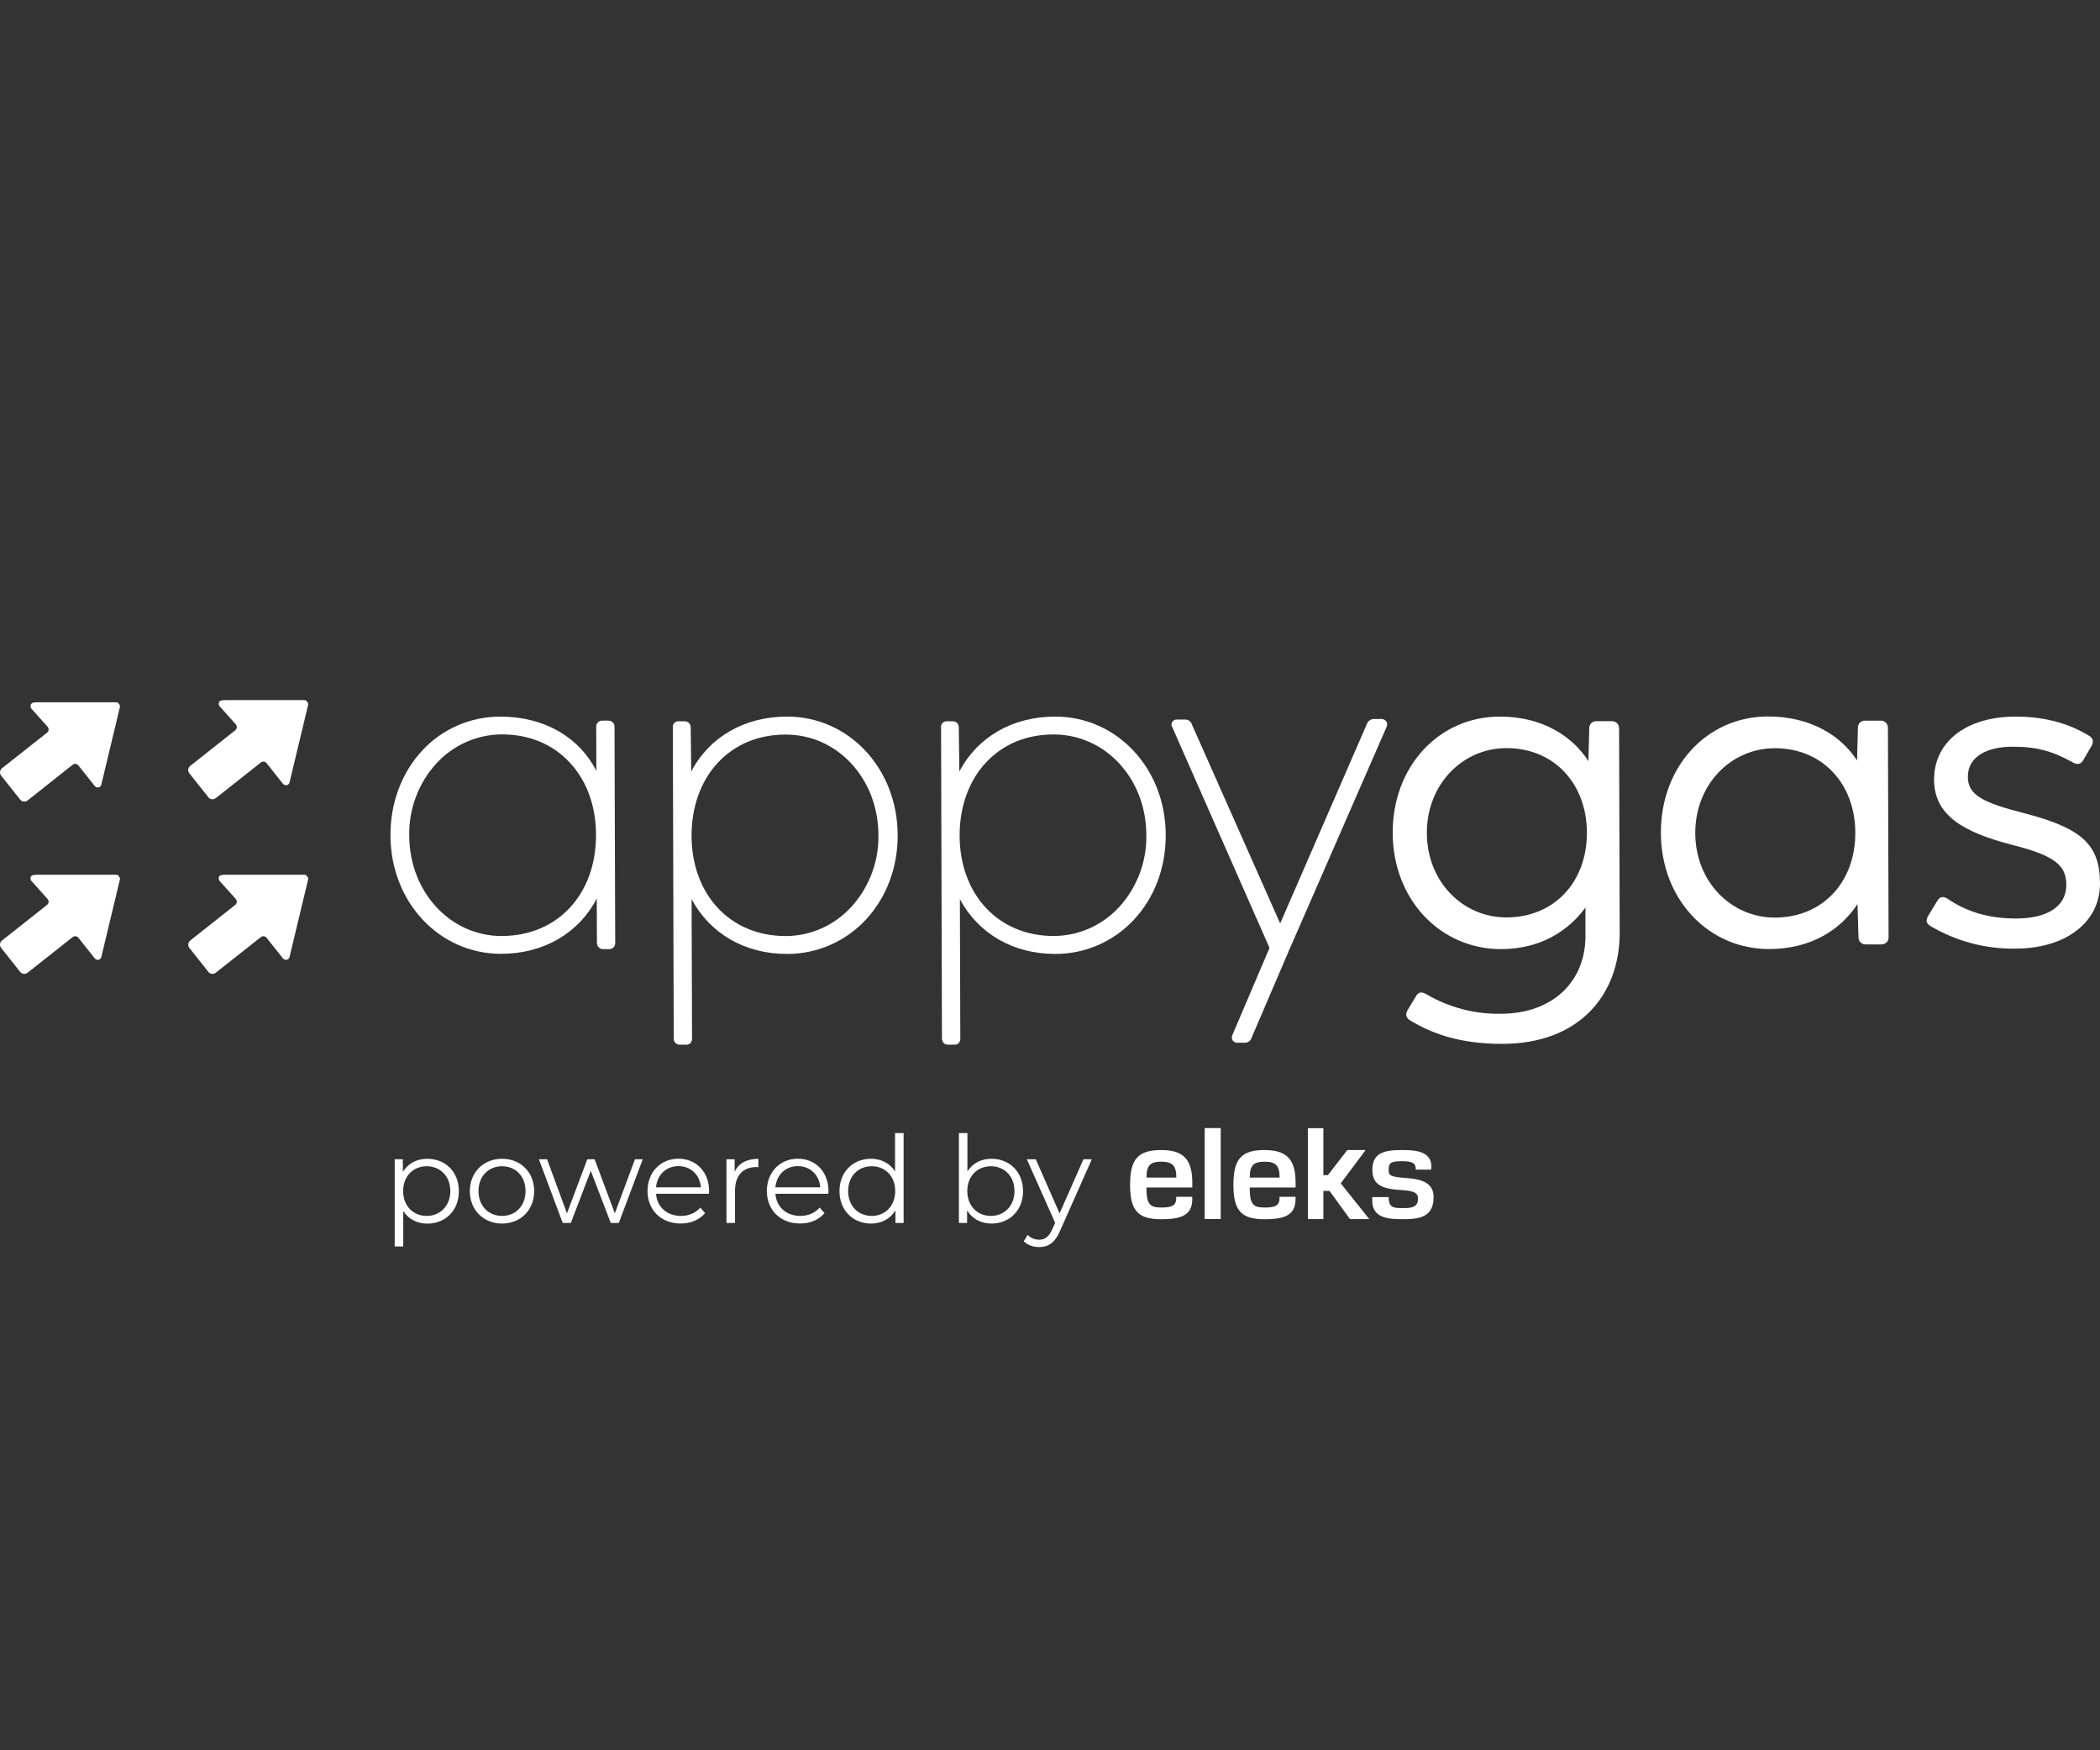
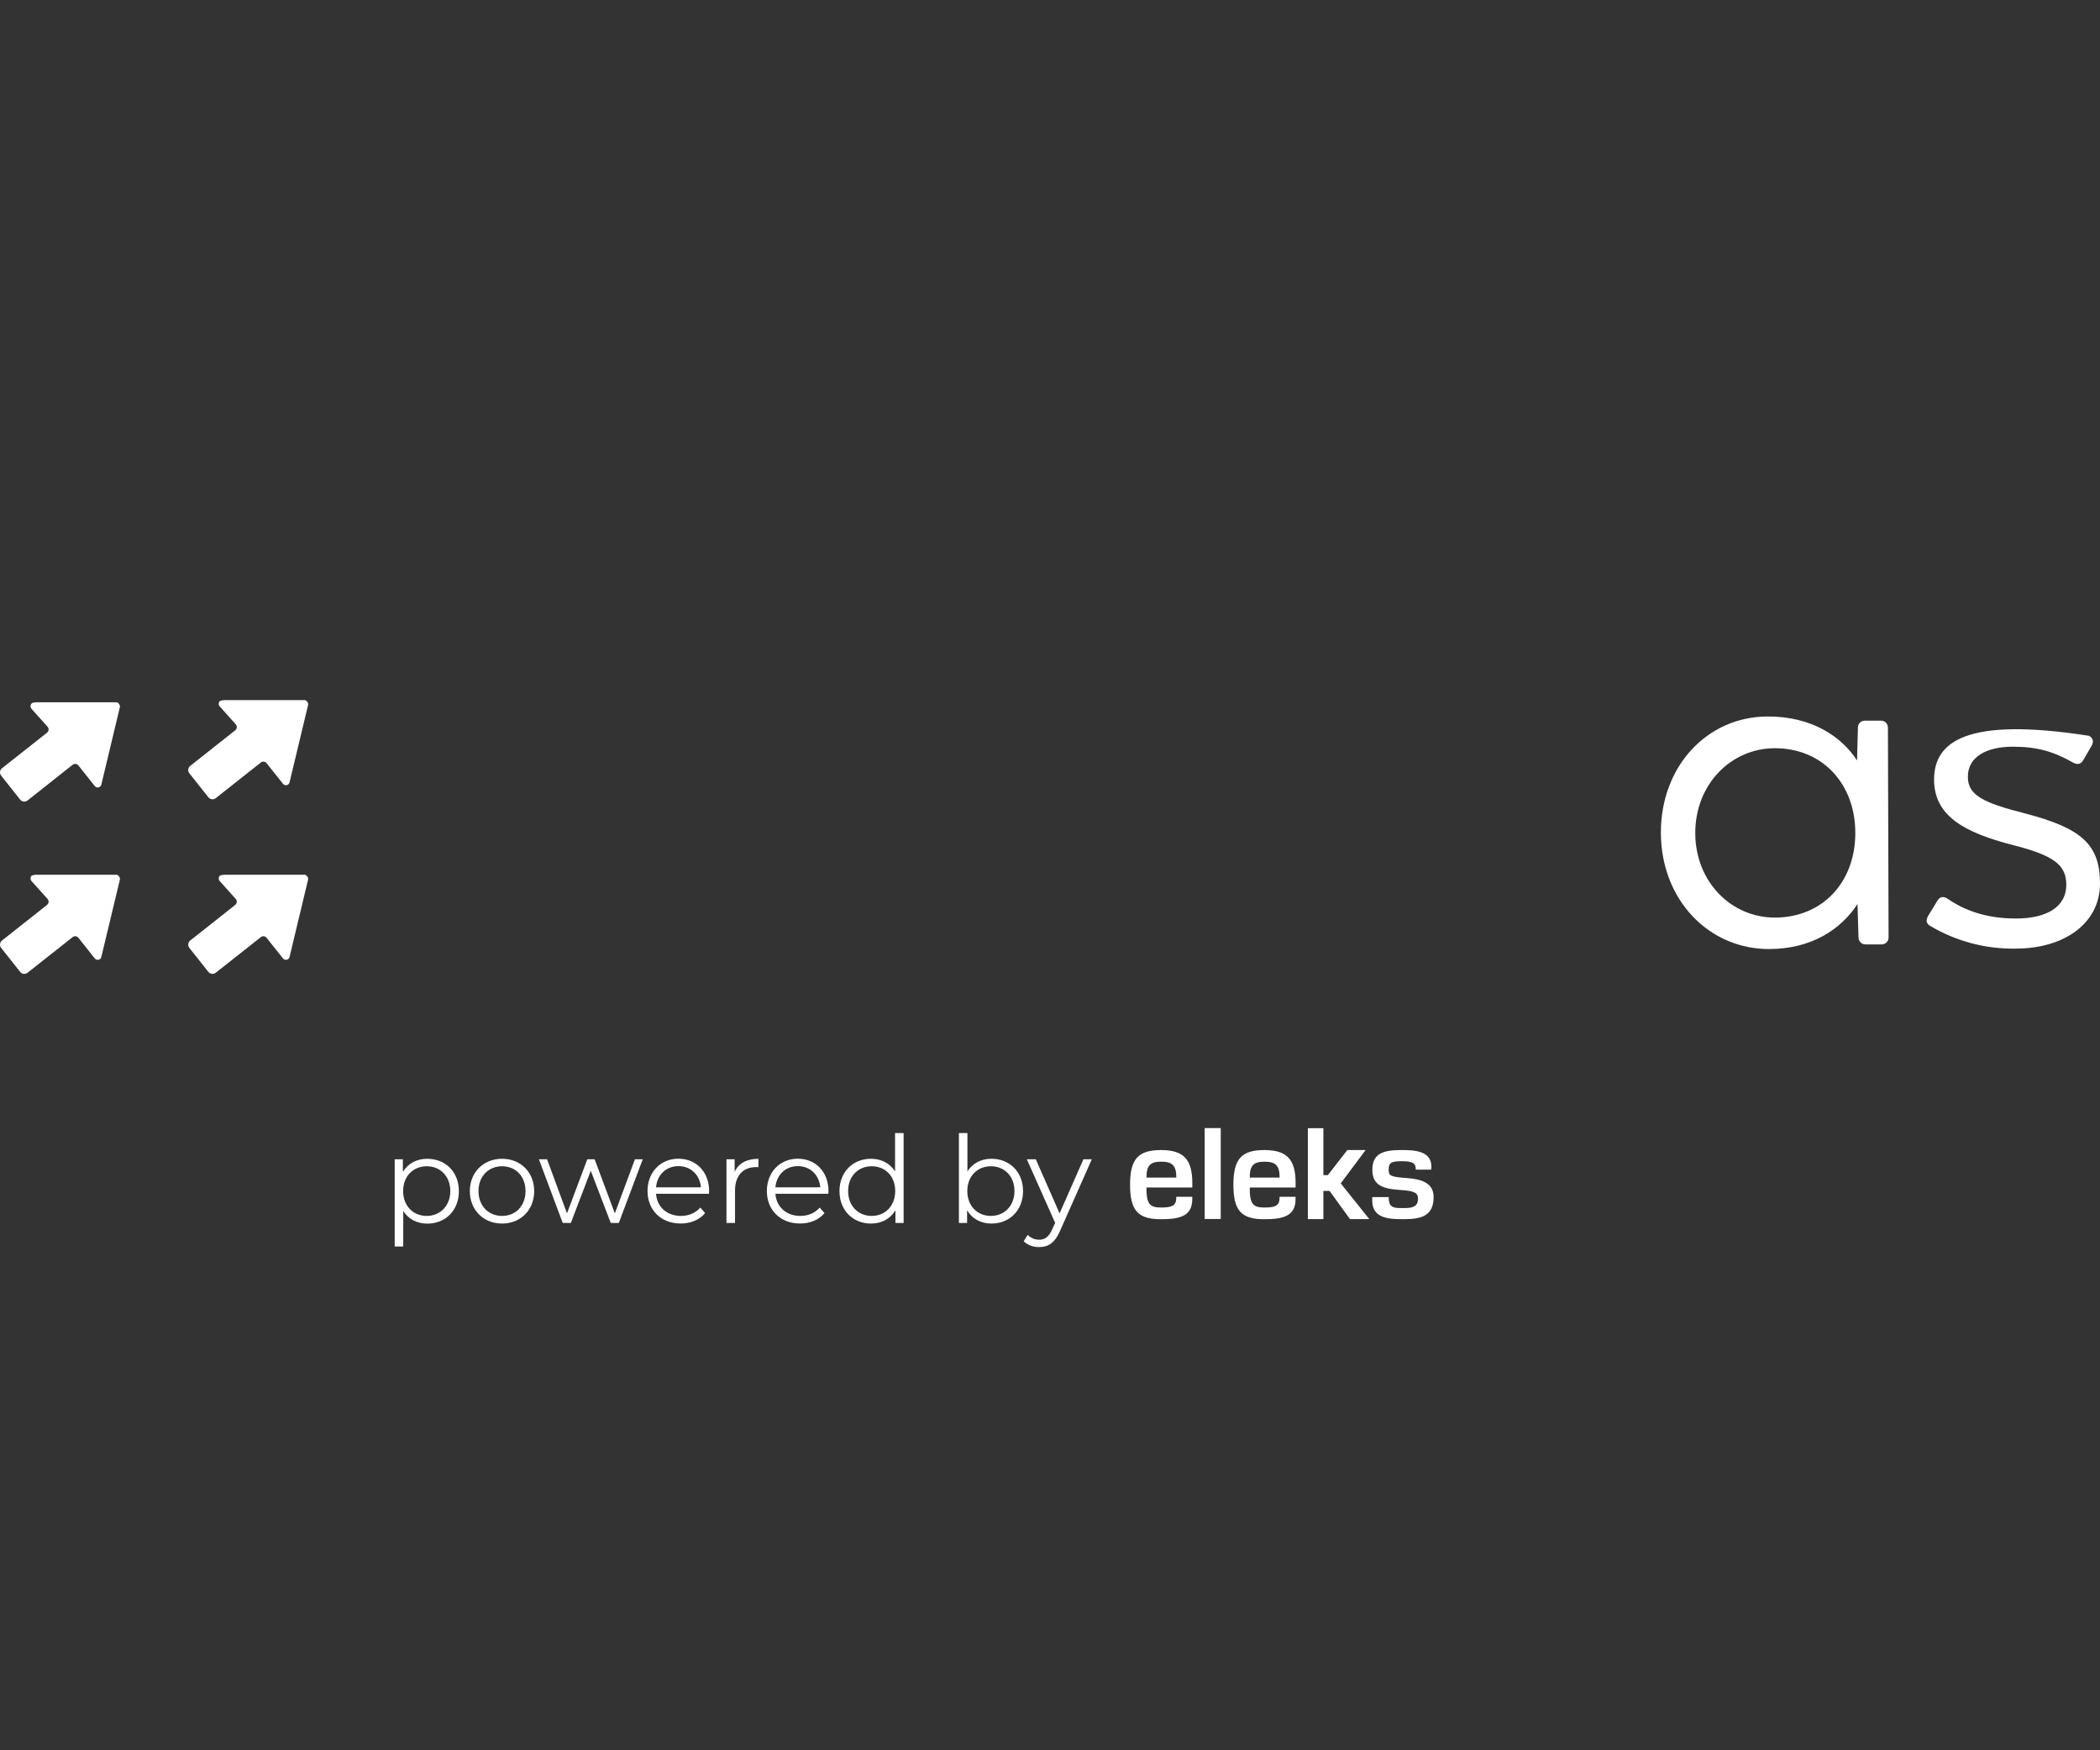
<svg xmlns="http://www.w3.org/2000/svg" width="96" height="80" viewBox="0 0 96 80" fill="none">
  <rect x="0" y="0" width="96" height="80" fill="#333333" stroke="none" />
  <path d="M10.06 32.035C10.04 32.052 10.023 32.072 10.013 32.097C9.986 32.158 9.996 32.228 10.038 32.28L10.784 33.114C10.813 33.154 10.83 33.203 10.825 33.253C10.818 33.303 10.793 33.347 10.754 33.379L8.693 35.009C8.644 35.048 8.612 35.105 8.605 35.17C8.598 35.234 8.617 35.296 8.656 35.345L9.527 36.442C9.61 36.546 9.762 36.561 9.864 36.48L11.923 34.853C12.004 34.788 12.123 34.801 12.187 34.882L12.933 35.821C12.974 35.873 13.04 35.9 13.106 35.888C13.17 35.873 13.221 35.826 13.236 35.761L14.082 32.233C14.097 32.178 14.082 32.121 14.045 32.079C14.011 32.035 13.979 32 13.925 32H10.268C10.197 32 10.126 32.012 10.06 32.037" fill="white" />
  <path d="M1.456 32.143C1.437 32.161 1.42 32.181 1.41 32.205C1.383 32.267 1.393 32.337 1.434 32.391L2.18 33.223C2.209 33.263 2.227 33.312 2.222 33.362C2.214 33.411 2.19 33.456 2.151 33.488L0.09 35.115C0.041 35.154 0.009 35.211 0.002 35.276C-0.006 35.34 0.014 35.402 0.053 35.452L0.923 36.549C1.006 36.653 1.158 36.667 1.261 36.586L3.319 34.956C3.4 34.892 3.52 34.904 3.584 34.986L4.329 35.925C4.371 35.977 4.437 36.004 4.503 35.989C4.566 35.977 4.618 35.927 4.632 35.863L5.478 32.331C5.491 32.279 5.478 32.223 5.442 32.178C5.408 32.133 5.376 32.099 5.32 32.099H1.667C1.596 32.099 1.525 32.111 1.459 32.136" fill="white" />
-   <path d="M22.957 42.784H22.945C20.578 42.784 18.715 40.768 18.708 38.188C18.686 36.967 19.133 35.781 19.957 34.885C20.725 34.053 21.801 33.575 22.928 33.567H22.945C24.192 33.567 25.265 34.013 26.048 34.855C26.833 35.699 27.244 36.856 27.246 38.161C27.253 40.875 25.491 42.772 22.955 42.781M28.092 33.223C28.095 33.146 28.068 33.07 28.011 33.018C27.958 32.963 27.882 32.933 27.806 32.938H27.54C27.461 32.933 27.385 32.963 27.332 33.02C27.278 33.077 27.251 33.151 27.256 33.231L27.261 35.234C26.459 33.671 24.86 32.755 22.879 32.755H22.862C21.51 32.753 20.216 33.315 19.297 34.31C18.361 35.321 17.845 36.695 17.85 38.188C17.857 41.224 20.075 43.596 22.904 43.596H22.918C24.855 43.591 26.454 42.655 27.28 41.07L27.288 43.098C27.288 43.173 27.317 43.247 27.371 43.301C27.424 43.353 27.498 43.386 27.574 43.383H27.84C27.918 43.386 27.992 43.358 28.046 43.304C28.099 43.249 28.129 43.173 28.124 43.096L28.092 33.223Z" fill="white" />
-   <path d="M38.9 41.469C38.132 42.301 37.056 42.779 35.929 42.784H35.915C33.389 42.786 31.619 40.9 31.614 38.196C31.614 36.893 32.029 35.714 32.797 34.882C33.58 34.03 34.653 33.58 35.9 33.575H35.919C38.286 33.575 40.15 35.59 40.157 38.171C40.176 39.392 39.727 40.573 38.9 41.471M35.981 32.753H35.966C34.022 32.758 32.423 33.689 31.599 35.266L31.575 33.253C31.579 33.179 31.55 33.104 31.499 33.05C31.448 32.995 31.372 32.966 31.296 32.968H31.029C30.951 32.961 30.878 32.988 30.824 33.045C30.773 33.102 30.748 33.179 30.758 33.255L30.799 47.464C30.797 47.538 30.824 47.613 30.873 47.667C30.922 47.719 30.99 47.751 31.064 47.749H31.374C31.452 47.754 31.526 47.721 31.575 47.662C31.619 47.605 31.638 47.533 31.636 47.464L31.616 41.098C32.46 42.675 34.054 43.604 35.976 43.601H35.995C37.352 43.601 38.651 43.036 39.577 42.039C40.524 41.028 41.042 39.651 41.037 38.161C41.025 35.125 38.807 32.753 35.983 32.753" fill="white" />
-   <path d="M51.152 41.467C50.384 42.299 49.308 42.776 48.181 42.781C45.653 42.791 43.876 40.902 43.868 38.188C43.868 36.886 44.284 35.707 45.052 34.875C45.834 34.023 46.907 33.572 48.154 33.57H48.167C50.533 33.57 52.397 35.586 52.404 38.163C52.426 39.384 51.978 40.57 51.154 41.467M48.237 32.753H48.223C46.279 32.758 44.68 33.689 43.856 35.266L43.831 33.253C43.836 33.179 43.807 33.102 43.753 33.047C43.699 32.993 43.624 32.966 43.548 32.968H43.281C43.208 32.966 43.135 32.995 43.083 33.05C43.034 33.104 43.01 33.181 43.02 33.255L43.061 47.464C43.061 47.538 43.086 47.613 43.135 47.667C43.184 47.719 43.252 47.751 43.325 47.749H43.636C43.714 47.754 43.788 47.721 43.839 47.662C43.88 47.605 43.902 47.536 43.9 47.464L43.88 41.098C44.724 42.675 46.318 43.604 48.24 43.601H48.257C49.612 43.601 50.907 43.036 51.832 42.041C52.778 41.031 53.296 39.654 53.291 38.163C53.284 35.125 51.064 32.753 48.24 32.753" fill="white" />
-   <path d="M63.365 32.963C63.309 32.894 63.221 32.854 63.131 32.862H62.798C62.668 32.869 62.553 32.943 62.5 33.06L58.522 42.209L54.477 33.092C54.433 32.963 54.309 32.882 54.177 32.889H53.822C53.729 32.879 53.639 32.919 53.585 32.998C53.543 33.075 53.543 33.169 53.592 33.241L58.035 43.326L56.333 47.318C56.299 47.4 56.309 47.491 56.355 47.563C56.407 47.63 56.487 47.667 56.57 47.66H56.905C57.04 47.667 57.162 47.583 57.206 47.454L58.92 43.455L63.392 33.213V33.203C63.424 33.124 63.417 33.035 63.368 32.966L63.365 32.963Z" fill="white" />
-   <path d="M68.869 41.932C66.879 41.939 65.233 40.305 65.228 38.077C65.221 35.848 66.859 34.199 68.855 34.194C71.048 34.186 72.539 35.828 72.544 38.054C72.549 40.3 71.067 41.927 68.869 41.932ZM74.014 33.29C74.016 33.203 73.984 33.119 73.923 33.057C73.862 32.995 73.779 32.961 73.691 32.963H72.982C72.891 32.958 72.803 32.993 72.742 33.055C72.679 33.119 72.647 33.208 72.652 33.297L72.613 34.788C71.899 33.679 70.544 32.748 68.549 32.753C65.776 32.76 63.654 35.036 63.666 38.081C63.678 41.127 65.854 43.388 68.625 43.381C70.397 43.376 71.683 42.571 72.478 41.479V42.789C72.478 44.79 71.067 46.327 68.605 46.337C67.405 46.357 66.224 46.045 65.189 45.433C64.989 45.319 64.83 45.342 64.725 45.542L64.348 46.166C64.233 46.367 64.28 46.525 64.456 46.634C65.368 47.189 66.651 47.719 68.693 47.712C72.175 47.704 74.053 45.495 74.043 42.605L74.016 33.288L74.014 33.29Z" fill="white" />
  <path d="M81.144 41.94C79.148 41.945 77.503 40.31 77.498 38.082C77.493 35.853 79.129 34.204 81.124 34.199C83.317 34.192 84.809 35.833 84.814 38.057C84.821 40.305 83.334 41.932 81.146 41.94M86.305 33.27C86.31 33.181 86.276 33.095 86.212 33.03C86.149 32.968 86.063 32.934 85.973 32.939H85.264C85.173 32.934 85.085 32.968 85.024 33.03C84.96 33.095 84.929 33.184 84.933 33.273L84.894 34.761C84.18 33.652 82.804 32.743 80.809 32.748C78.036 32.755 75.914 35.031 75.926 38.077C75.938 41.125 78.114 43.386 80.884 43.378C82.792 43.371 84.141 42.502 84.914 41.321L84.96 42.831C84.956 42.92 84.99 43.01 85.053 43.074C85.117 43.138 85.205 43.17 85.295 43.166H86.004C86.095 43.17 86.18 43.136 86.244 43.074C86.308 43.01 86.339 42.92 86.335 42.831L86.305 33.268V33.27Z" fill="white" />
-   <path d="M88.144 41.86C88.029 42.061 88.051 42.219 88.251 42.328C89.432 43.027 90.782 43.383 92.151 43.358C94.413 43.353 96 42.17 96 40.389C96 38.609 95.176 37.856 92.559 37.175C90.65 36.692 89.96 36.338 89.96 35.514C89.953 34.56 90.865 34.132 91.997 34.13C93.129 34.127 93.863 34.347 94.77 34.855C94.97 34.969 95.129 34.924 95.234 34.746L95.611 34.097C95.726 33.897 95.68 33.738 95.503 33.632C94.704 33.144 93.635 32.753 92.132 32.753C89.892 32.758 88.415 33.897 88.415 35.633C88.415 37.277 89.77 38.049 92.017 38.624C93.921 39.107 94.459 39.55 94.459 40.441C94.462 41.442 93.577 41.982 92.159 41.982C90.806 41.984 89.809 41.613 89.031 41.078C88.831 40.947 88.672 40.991 88.567 41.169L88.146 41.86H88.144Z" fill="white" />
+   <path d="M88.144 41.86C88.029 42.061 88.051 42.219 88.251 42.328C89.432 43.027 90.782 43.383 92.151 43.358C94.413 43.353 96 42.17 96 40.389C96 38.609 95.176 37.856 92.559 37.175C90.65 36.692 89.96 36.338 89.96 35.514C89.953 34.56 90.865 34.132 91.997 34.13C93.129 34.127 93.863 34.347 94.77 34.855C94.97 34.969 95.129 34.924 95.234 34.746L95.611 34.097C95.726 33.897 95.68 33.738 95.503 33.632C89.892 32.758 88.415 33.897 88.415 35.633C88.415 37.277 89.77 38.049 92.017 38.624C93.921 39.107 94.459 39.55 94.459 40.441C94.462 41.442 93.577 41.982 92.159 41.982C90.806 41.984 89.809 41.613 89.031 41.078C88.831 40.947 88.672 40.991 88.567 41.169L88.146 41.86H88.144Z" fill="white" />
  <path d="M1.456 40.016C1.437 40.033 1.42 40.053 1.41 40.077C1.383 40.139 1.393 40.209 1.434 40.263L2.18 41.095C2.209 41.135 2.227 41.184 2.222 41.234C2.214 41.283 2.19 41.328 2.151 41.36L0.09 42.989C0.041 43.029 0.009 43.086 0.002 43.15C-0.006 43.215 0.014 43.277 0.053 43.326L0.923 44.423C1.006 44.527 1.158 44.542 1.261 44.46L3.319 42.834C3.4 42.769 3.52 42.782 3.584 42.863L4.329 43.802C4.371 43.854 4.437 43.881 4.503 43.868C4.566 43.854 4.618 43.807 4.632 43.742L5.478 40.214C5.493 40.159 5.478 40.102 5.442 40.06C5.408 40.016 5.376 39.981 5.322 39.981H1.667C1.596 39.981 1.525 39.993 1.459 40.018" fill="white" />
  <path d="M10.059 40.016C10.04 40.033 10.023 40.053 10.013 40.077C9.986 40.139 9.996 40.209 10.037 40.263L10.783 41.095C10.813 41.135 10.83 41.184 10.822 41.234C10.818 41.283 10.793 41.328 10.754 41.36L8.695 42.989C8.646 43.029 8.614 43.086 8.607 43.15C8.6 43.215 8.617 43.277 8.656 43.326L9.526 44.423C9.61 44.527 9.761 44.542 9.864 44.46L11.923 42.834C12.003 42.769 12.123 42.782 12.187 42.863L12.932 43.802C12.974 43.854 13.04 43.881 13.106 43.868C13.17 43.854 13.221 43.807 13.236 43.742L14.082 40.214C14.096 40.159 14.082 40.102 14.045 40.06C14.011 40.016 13.979 39.981 13.925 39.981H10.267C10.196 39.981 10.126 39.993 10.059 40.018" fill="white" />
  <path d="M49.528 52.986L48.438 55.46L47.35 52.986H46.941L48.235 55.893L48.108 56.175C47.944 56.539 47.768 56.663 47.508 56.663C47.298 56.663 47.122 56.587 46.98 56.443L46.799 56.735C46.975 56.911 47.232 57 47.504 57C47.914 57 48.222 56.817 48.465 56.247L49.912 52.986H49.528ZM45.298 55.576C44.682 55.576 44.22 55.123 44.22 54.44C44.22 53.756 44.682 53.306 45.298 53.306C45.914 53.306 46.376 53.759 46.376 54.44C46.376 55.121 45.909 55.576 45.298 55.576ZM45.325 52.964C44.863 52.964 44.467 53.162 44.225 53.541V51.79H43.836V55.898H44.21V55.321C44.445 55.712 44.848 55.925 45.325 55.925C46.151 55.925 46.768 55.321 46.768 54.442C46.768 53.563 46.151 52.964 45.325 52.964ZM39.851 55.576C39.234 55.576 38.772 55.123 38.772 54.44C38.772 53.756 39.234 53.306 39.851 53.306C40.467 53.306 40.924 53.759 40.924 54.44C40.924 55.121 40.462 55.576 39.851 55.576ZM40.917 51.79V53.541C40.675 53.164 40.278 52.964 39.816 52.964C38.992 52.964 38.376 53.563 38.376 54.442C38.376 55.321 38.992 55.925 39.816 55.925C40.296 55.925 40.697 55.715 40.934 55.321V55.898H41.308V51.79H40.917ZM36.471 53.3C37.036 53.3 37.45 53.699 37.498 54.269H35.447C35.496 53.699 35.909 53.3 36.471 53.3ZM37.873 54.44C37.873 53.566 37.286 52.961 36.471 52.961C35.657 52.961 35.056 53.575 35.056 54.44C35.056 55.304 35.672 55.923 36.574 55.923C37.031 55.923 37.432 55.757 37.692 55.447L37.471 55.195C37.251 55.447 36.938 55.576 36.586 55.576C35.953 55.576 35.491 55.173 35.447 54.563H37.868C37.868 54.519 37.873 54.474 37.873 54.44ZM33.584 53.556V52.986H33.21V55.898H33.601V54.415C33.601 53.729 33.97 53.343 34.574 53.343C34.603 53.343 34.635 53.348 34.669 53.348V52.966C34.134 52.966 33.767 53.172 33.584 53.558M31.014 53.3C31.581 53.3 31.992 53.699 32.043 54.269H29.99C30.041 53.699 30.452 53.3 31.014 53.3ZM32.417 54.44C32.417 53.566 31.828 52.961 31.014 52.961C30.2 52.961 29.601 53.575 29.601 54.44C29.601 55.304 30.217 55.923 31.119 55.923C31.574 55.923 31.977 55.757 32.234 55.447L32.017 55.195C31.794 55.447 31.481 55.576 31.129 55.576C30.496 55.576 30.034 55.173 29.99 54.563H32.41C32.41 54.519 32.417 54.474 32.417 54.44ZM29.026 52.986L28.107 55.46L27.183 52.986H26.848L25.919 55.46L25.009 52.986H24.635L25.725 55.898H26.095L27.007 53.514L27.921 55.898H28.288L29.383 52.986H29.026ZM22.953 55.576C22.337 55.576 21.874 55.123 21.874 54.44C21.874 53.756 22.337 53.306 22.953 53.306C23.569 53.306 24.024 53.759 24.024 54.44C24.024 55.121 23.569 55.576 22.953 55.576ZM22.953 55.925C23.799 55.925 24.42 55.304 24.42 54.442C24.42 53.58 23.799 52.964 22.953 52.964C22.107 52.964 21.478 53.578 21.478 54.442C21.478 55.306 22.104 55.925 22.953 55.925ZM19.508 55.576C18.891 55.576 18.429 55.123 18.429 54.44C18.429 53.756 18.891 53.306 19.508 53.306C20.124 53.306 20.586 53.764 20.586 54.44C20.586 55.116 20.119 55.576 19.508 55.576ZM19.535 52.964C19.055 52.964 18.654 53.174 18.417 53.563V52.986H18.043V56.973H18.434V55.351C18.676 55.727 19.072 55.928 19.535 55.928C20.361 55.928 20.977 55.329 20.977 54.445C20.977 53.56 20.361 52.966 19.535 52.966" fill="white" />
  <path d="M54.504 54.705V54.813C54.504 55.591 53.919 55.727 53.071 55.727C52.02 55.727 51.66 55.328 51.66 54.15C51.66 52.971 52.034 52.565 53.078 52.565C54.122 52.565 54.506 53.008 54.506 54.073V54.276H52.408C52.408 55.031 52.555 55.192 53.076 55.192C53.55 55.192 53.77 55.118 53.77 54.766V54.702H54.499L54.504 54.705ZM55.071 55.717H55.805V51.562H55.071V55.717ZM59.225 54.705V54.813C59.225 55.591 58.641 55.727 57.792 55.727C56.741 55.727 56.384 55.328 56.384 54.15C56.384 52.971 56.756 52.565 57.8 52.565C58.844 52.565 59.228 53.008 59.228 54.073V54.276H57.13C57.13 55.031 57.276 55.192 57.797 55.192C58.272 55.192 58.492 55.118 58.492 54.766V54.702H59.22L59.225 54.705ZM57.805 53.097C57.296 53.097 57.132 53.278 57.132 53.823H58.497C58.497 53.278 58.321 53.097 57.807 53.097M60.492 53.712H60.702L61.592 52.565H62.428L61.291 54.088L62.597 55.722H61.714L60.78 54.432H60.497V55.722H59.788V51.565H60.497V53.714L60.492 53.712ZM64.722 53.459C64.722 53.172 64.597 53.075 64.079 53.075C63.56 53.075 63.482 53.162 63.482 53.484C63.482 53.734 63.568 53.793 64.306 53.845C64.991 53.892 65.536 54.068 65.536 54.714C65.536 55.586 64.961 55.725 64.172 55.725C63.536 55.725 62.731 55.712 62.731 54.878V54.714H63.482C63.482 55.118 63.621 55.217 64.01 55.217H64.23C64.651 55.217 64.824 55.093 64.824 54.791C64.824 54.521 64.656 54.43 64.03 54.392C63.201 54.34 62.736 54.17 62.736 53.469C62.736 52.699 63.264 52.565 64.074 52.565C64.629 52.565 65.436 52.587 65.436 53.325C65.436 53.352 65.431 53.417 65.426 53.461H64.722V53.459ZM53.083 53.097C52.575 53.097 52.411 53.278 52.411 53.823H53.775C53.775 53.278 53.597 53.097 53.086 53.097" fill="white" />
</svg>